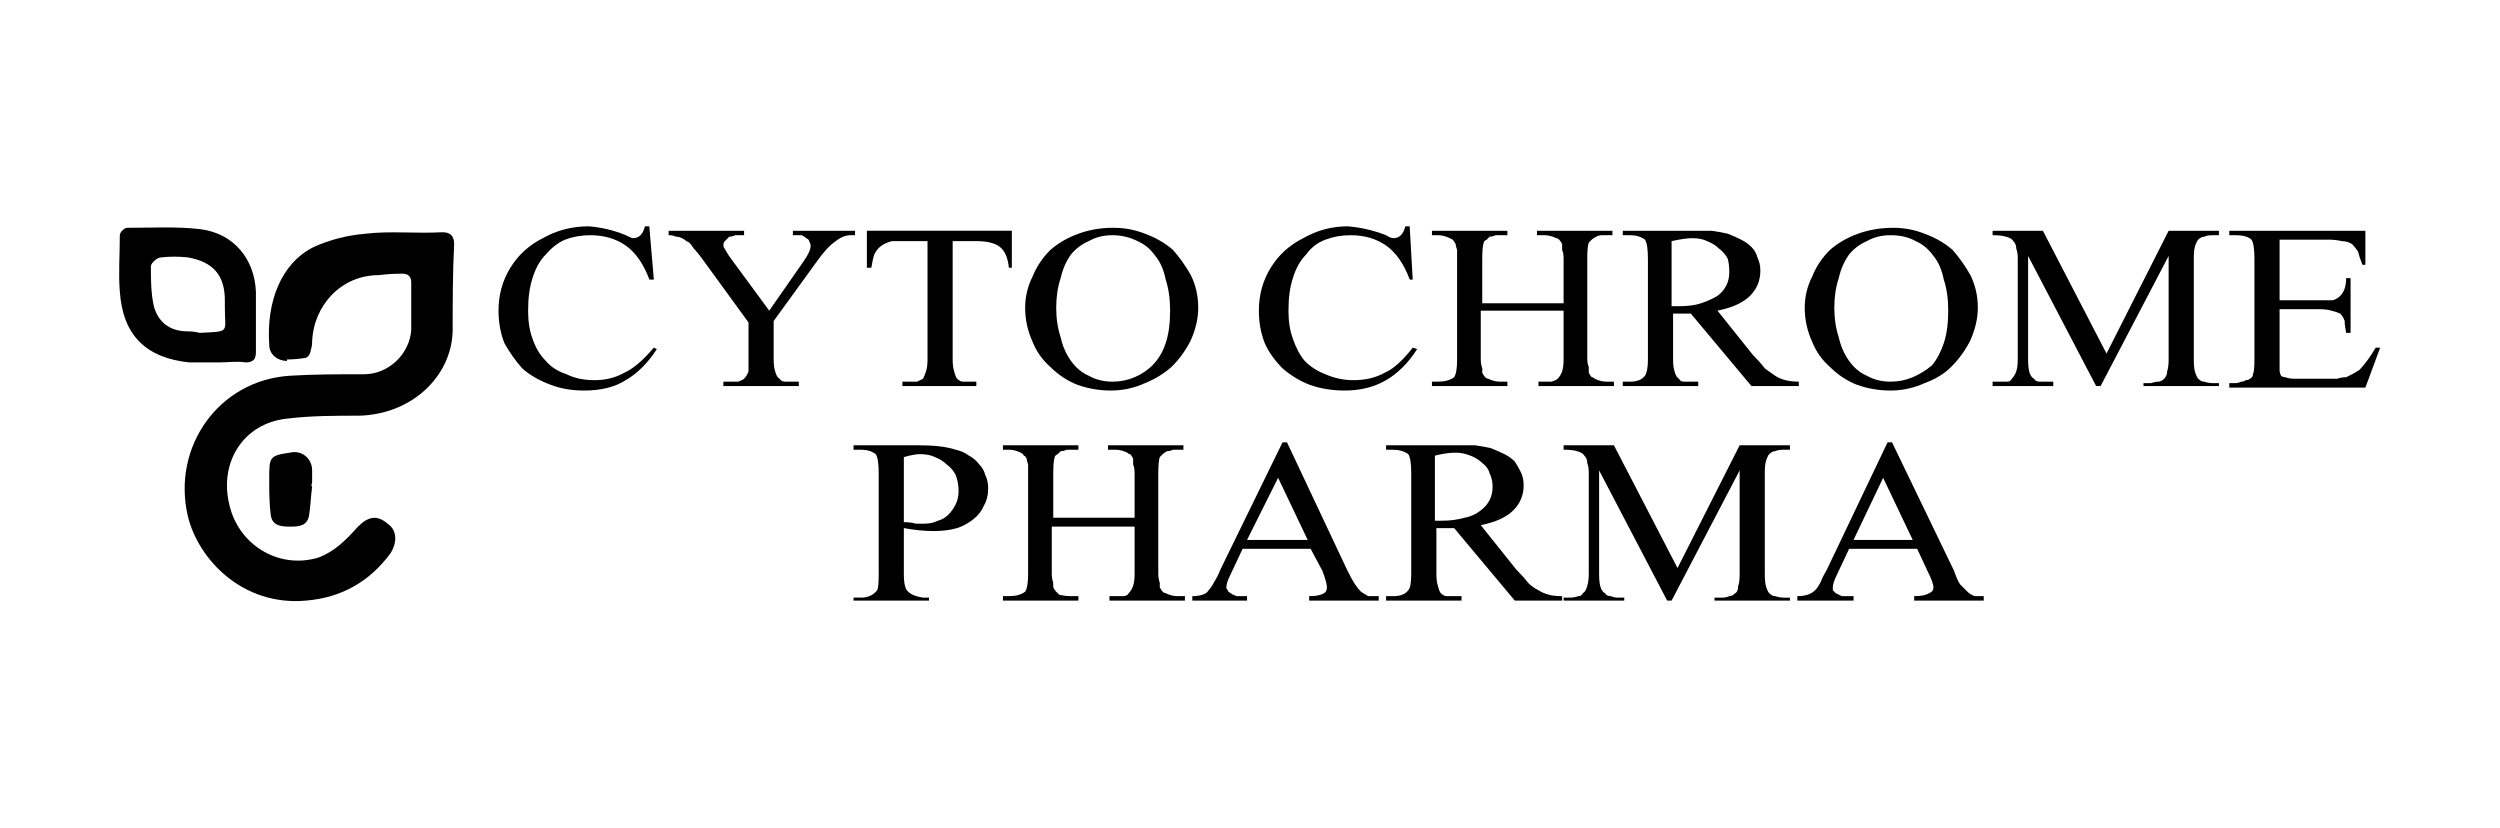
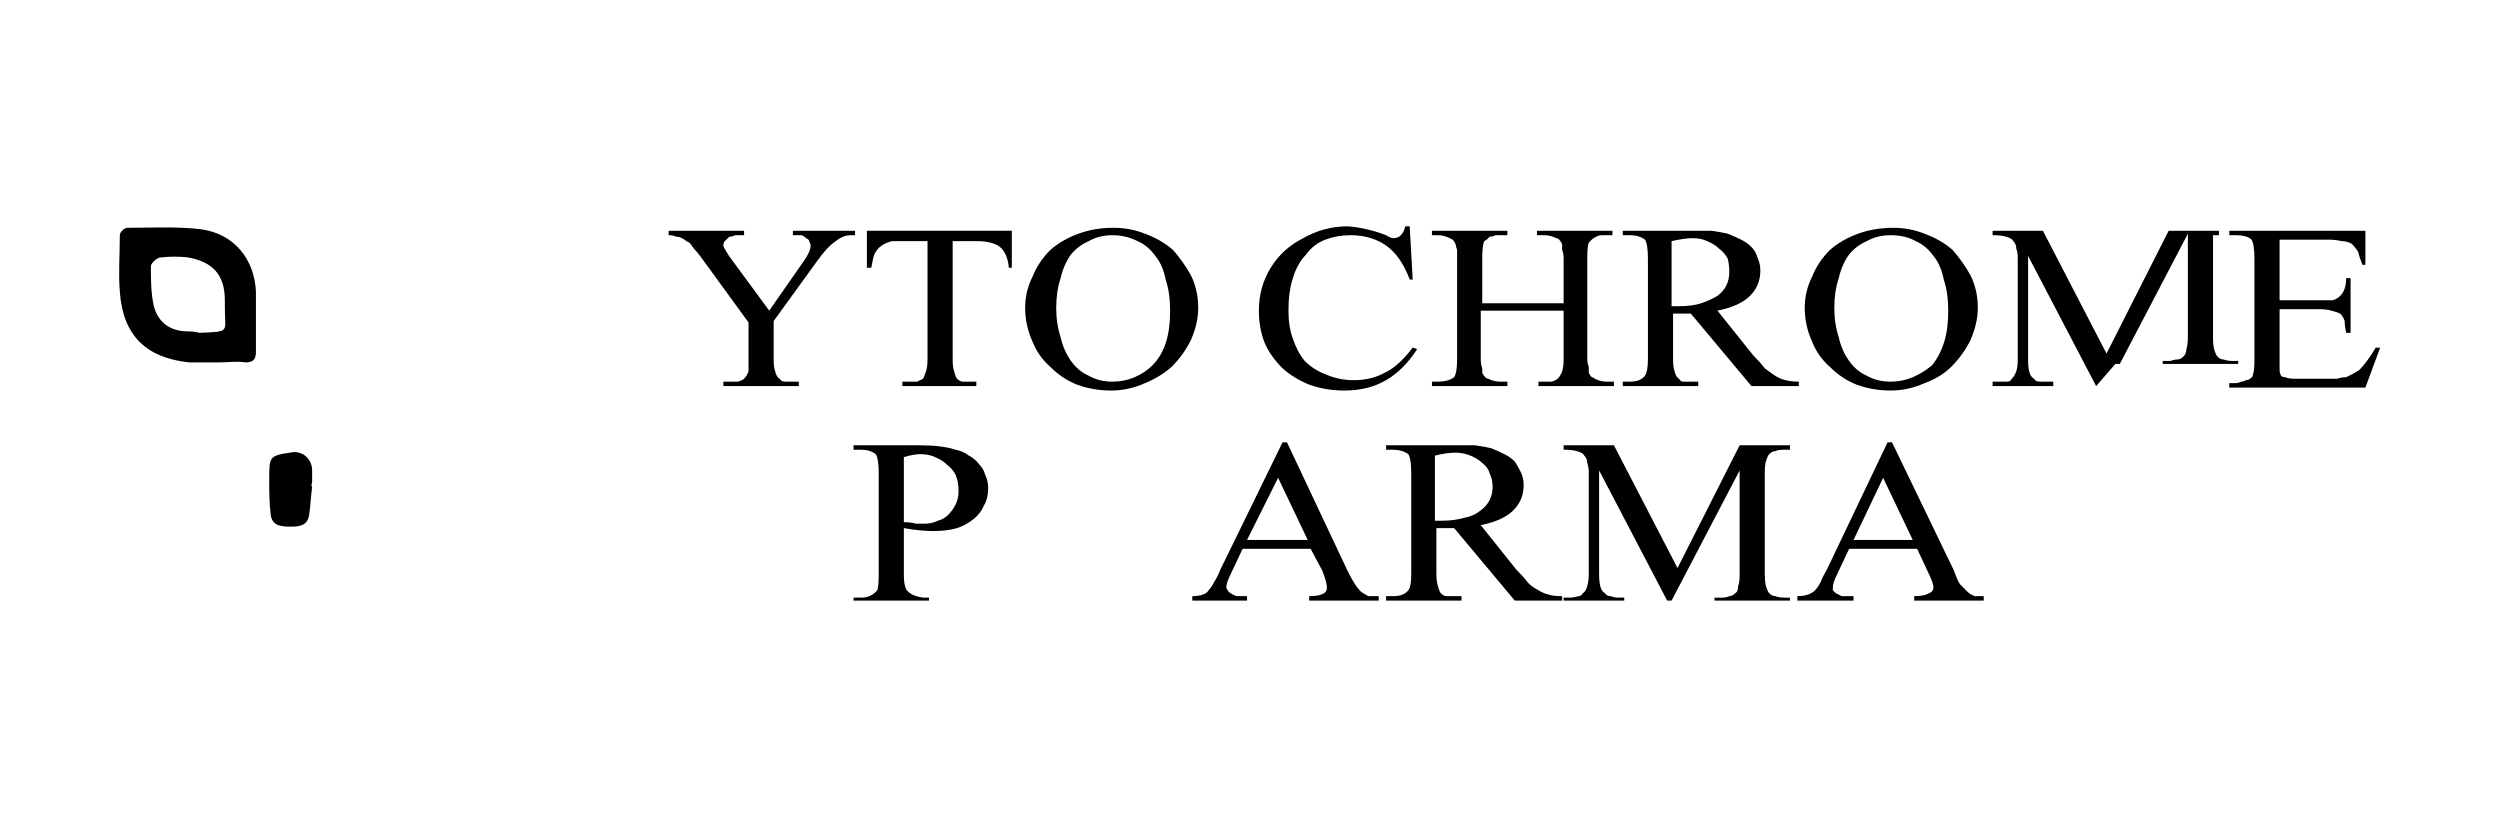
<svg xmlns="http://www.w3.org/2000/svg" version="1.2" viewBox="0 0 169 56" width="169" height="56">
  <title>logo</title>
  <style>
		.s0 { fill: #000000 } 
	</style>
  <g>
-     <path class="s0" d="m19.4 24.4c-0.6 0-1.2-0.4-1.2-1.1-0.2-2.9 0.8-5.5 3-6.6 1.1-0.5 2.3-0.8 3.5-0.9 1.7-0.2 3.4 0 5.2-0.1 0.5 0 0.8 0.2 0.8 0.8-0.1 2-0.1 3.9-0.1 5.9-0.1 3.1-2.8 5.6-6.3 5.7-1.6 0-3.3 0-4.9 0.2-2.9 0.3-4.6 2.9-3.9 5.8 0.6 2.7 3.3 4.4 6 3.6 1.1-0.4 1.9-1.2 2.7-2.1 0.7-0.7 1.3-0.8 2-0.2 0.6 0.4 0.7 1.2 0.2 2-1.4 1.9-3.3 3-5.7 3.2-4.3 0.4-7.3-2.8-8-5.7-1.1-4.7 2.1-9.2 6.9-9.5 1.6-0.1 3.3-0.1 5-0.1 1.7 0 3.1-1.4 3.2-3 0-1.1 0-2.1 0-3.2 0-0.4-0.2-0.6-0.6-0.6q-0.8 0-1.6 0.1c-2.5 0-4.4 2-4.5 4.5q0 0.3-0.1 0.6c0 0.2-0.2 0.5-0.4 0.5q-0.6 0.1-1.2 0.1z" />
    <path class="s0" d="m14.8 24.5c-0.6 0-1.3 0-2 0-2.9-0.3-4.5-1.8-4.7-4.8-0.1-1.2 0-2.5 0-3.8 0-0.2 0.3-0.5 0.5-0.5 1.6 0 3.4-0.1 5 0.1 2.2 0.3 3.6 2 3.7 4.2 0 1.4 0 2.7 0 4.1 0 0.5-0.2 0.7-0.7 0.7-0.6-0.1-1.2 0-1.8 0zm0.4-3.7q0-0.3 0-0.5c0-1.7-0.8-2.6-2.5-2.9q-0.9-0.1-1.8 0c-0.3 0-0.7 0.4-0.7 0.6 0 0.9 0 1.8 0.2 2.7 0.3 1.1 1.1 1.7 2.3 1.7q0.4 0 0.8 0.1c2.1-0.1 1.7 0 1.7-1.7z" />
    <path class="s0" d="m21.1 32.9c-0.1 0.8-0.1 1.2-0.2 1.9-0.1 0.7-0.6 0.8-1.2 0.8-0.6 0-1.3 0-1.4-0.8-0.1-0.8-0.1-1.6-0.1-2.4 0-1.5 0-1.6 1.4-1.8 0.8-0.2 1.5 0.4 1.5 1.2q0 0.4 0 0.8c0 0-0.1 0.3 0 0.3z" />
  </g>
  <g>
-     <path class="s0" d="m43.9 15.4l0.3 3.5h-0.3q-0.6-1.6-1.6-2.3-1-0.7-2.4-0.7-0.9 0-1.7 0.3-0.7 0.3-1.3 1-0.6 0.6-0.9 1.6-0.3 0.9-0.3 2.2 0 1.1 0.3 1.9 0.3 0.9 0.9 1.5 0.5 0.6 1.4 0.9 0.8 0.4 1.9 0.4 1.1 0 2-0.5 0.9-0.4 2-1.7l0.2 0.1q-0.9 1.4-2.1 2.1-1.1 0.7-2.8 0.7-1.3 0-2.3-0.4-1.1-0.4-1.9-1.1-0.7-0.8-1.2-1.7-0.4-1-0.4-2.2 0-1.6 0.8-2.9 0.8-1.3 2.2-2 1.4-0.8 3.1-0.8 1.3 0.1 2.5 0.6 0.4 0.2 0.5 0.2 0.3 0 0.5-0.2 0.2-0.2 0.3-0.6h0.3z" />
    <path class="s0" d="m53.6 15.6h4.2v0.3h-0.3q-0.5 0-1 0.4-0.6 0.4-1.3 1.4l-2.9 4v2.6q0 0.5 0.1 0.8 0.1 0.4 0.3 0.5 0.1 0.2 0.4 0.2 0.2 0 0.5 0h0.4v0.3h-5.1v-0.3h0.5q0.3 0 0.5 0 0.3-0.1 0.4-0.2 0.2-0.2 0.3-0.5 0-0.3 0-0.8v-2.5l-3.2-4.4q-0.3-0.4-0.5-0.6-0.2-0.3-0.3-0.4 0 0-0.2-0.1-0.1-0.1-0.3-0.2-0.2-0.1-0.4-0.1-0.2-0.1-0.5-0.1v-0.3h5.1v0.3h-0.3q-0.1 0-0.3 0-0.2 0.1-0.4 0.1-0.1 0.1-0.3 0.3-0.1 0.1-0.1 0.3 0 0.1 0.2 0.4 0.1 0.2 0.4 0.6l2.5 3.4 2.3-3.3q0.5-0.7 0.5-1.1 0-0.1-0.1-0.3 0-0.1-0.2-0.2-0.1-0.1-0.3-0.2-0.2 0-0.6 0v-0.3z" />
    <path class="s0" d="m68.4 15.6v2.5h-0.2q-0.1-1-0.6-1.4-0.5-0.4-1.6-0.4h-1.6v8q0 0.5 0.1 0.8 0.1 0.4 0.2 0.5 0.2 0.2 0.4 0.2 0.2 0 0.5 0h0.4v0.3h-5v-0.3h0.4q0.3 0 0.6 0 0.2-0.1 0.4-0.2 0.1-0.2 0.2-0.5 0.1-0.3 0.1-0.8v-8h-1.4q-0.6 0-1 0-0.4 0.1-0.7 0.3-0.3 0.2-0.5 0.6-0.1 0.3-0.2 0.9h-0.3v-2.5h9.8z" />
    <path class="s0" d="m75.3 15.4q1.1 0 2.1 0.4 1.1 0.4 1.9 1.1 0.7 0.8 1.2 1.7 0.5 1 0.5 2.2c0 0.8-0.2 1.5-0.5 2.2q-0.5 1-1.3 1.8-0.8 0.7-1.8 1.1-1.1 0.5-2.3 0.5-1.2 0-2.3-0.4-1-0.4-1.8-1.2-0.8-0.7-1.2-1.7-0.5-1.1-0.5-2.3 0-1.1 0.5-2.1 0.4-1 1.2-1.8 0.8-0.7 1.9-1.1 1.1-0.4 2.3-0.4zm-0.1 0.5q-0.9 0-1.6 0.4-0.7 0.3-1.2 0.9-0.5 0.7-0.7 1.6-0.3 0.9-0.3 2 0 1.1 0.3 2 0.2 0.9 0.7 1.6 0.5 0.7 1.2 1 0.7 0.4 1.6 0.4 0.8 0 1.5-0.3 0.7-0.3 1.2-0.8 0.6-0.6 0.9-1.5 0.3-0.9 0.3-2.2 0-1.2-0.3-2.1-0.2-1-0.7-1.6-0.5-0.7-1.2-1-0.8-0.4-1.7-0.4z" />
    <path class="s0" d="m95.3 15.4l0.2 3.5h-0.2q-0.6-1.6-1.6-2.3-1-0.7-2.4-0.7-0.9 0-1.7 0.3-0.8 0.3-1.3 1-0.6 0.6-0.9 1.6-0.3 0.9-0.3 2.2 0 1.1 0.3 1.9 0.3 0.9 0.8 1.5 0.6 0.6 1.4 0.9 0.9 0.4 1.9 0.4 1.2 0 2.1-0.5 0.9-0.4 1.9-1.7l0.3 0.1q-0.9 1.4-2.1 2.1-1.2 0.7-2.8 0.7-1.3 0-2.4-0.4-1-0.4-1.8-1.1-0.8-0.8-1.2-1.7-0.4-1-0.4-2.2 0-1.6 0.8-2.9 0.8-1.3 2.2-2 1.4-0.8 3-0.8 1.3 0.1 2.6 0.6 0.3 0.2 0.5 0.2 0.3 0 0.5-0.2 0.2-0.2 0.3-0.6h0.3z" />
    <path class="s0" d="m100.1 20.5h5.6v-3q0-0.4-0.1-0.6 0-0.3 0-0.4-0.1-0.2-0.2-0.3-0.1-0.1-0.2-0.1-0.4-0.2-0.8-0.2h-0.5v-0.3h5.1v0.3h-0.4q-0.1 0-0.3 0-0.2 0-0.4 0.1-0.2 0.1-0.3 0.2-0.1 0.1-0.2 0.2-0.1 0.3-0.1 1v6.8q0 0.4 0.1 0.6 0 0.3 0 0.4 0.1 0.2 0.2 0.3 0.1 0 0.2 0.1 0.4 0.2 0.8 0.2h0.5v0.3h-5.1v-0.3h0.4q0.3 0 0.5 0 0.3-0.1 0.4-0.2 0.2-0.2 0.3-0.5 0.1-0.3 0.1-0.8v-3.3h-5.6v3.3q0 0.3 0.1 0.6 0 0.2 0 0.3 0.1 0.2 0.2 0.3 0.1 0.1 0.2 0.1 0.4 0.2 0.8 0.2h0.5v0.3h-5.1v-0.3h0.4q0.7 0 1.1-0.3 0.2-0.3 0.2-1.2v-6.8q0-0.4 0-0.6-0.1-0.3-0.1-0.4-0.1-0.2-0.2-0.3 0 0-0.2-0.1-0.4-0.2-0.8-0.2h-0.4v-0.3h5.1v0.3h-0.5q-0.1 0-0.3 0-0.2 0.1-0.4 0.1-0.1 0.1-0.2 0.2-0.2 0.1-0.2 0.2-0.1 0.3-0.1 1.1v3z" />
    <path class="s0" d="m121.5 26.1h-3.1l-4.1-4.9q-0.2 0-0.4 0-0.1 0-0.3 0-0.1 0-0.2 0-0.2 0-0.3 0v3.1q0 0.5 0.1 0.8 0.1 0.4 0.3 0.5 0.1 0.2 0.3 0.2 0.3 0 0.6 0h0.4v0.3h-5.1v-0.3h0.5q0.7 0 1-0.4 0.2-0.3 0.2-1.1v-6.8q0-1-0.2-1.3-0.4-0.3-1-0.3h-0.5v-0.3h4.3q1 0 1.7 0 0.7 0.1 1.1 0.2 0.5 0.2 0.9 0.4 0.4 0.2 0.7 0.5 0.3 0.3 0.4 0.7 0.2 0.4 0.2 0.9 0 1-0.7 1.7-0.7 0.7-2.2 1l2.4 3q0.5 0.5 0.8 0.9 0.4 0.3 0.7 0.5 0.3 0.2 0.7 0.3 0.4 0.1 0.9 0.1v0.3zm-8.5-5.4q0.2 0 0.3 0 0.1 0 0.2 0 0.9 0 1.5-0.2 0.6-0.2 1.1-0.5 0.4-0.3 0.6-0.7 0.2-0.4 0.2-0.9 0-0.5-0.1-0.9-0.2-0.4-0.6-0.7-0.3-0.3-0.8-0.5-0.4-0.2-1-0.2-0.5 0-1.4 0.2v4.4z" />
    <path class="s0" d="m128 15.4q1.1 0 2.1 0.4 1.1 0.4 1.9 1.1 0.7 0.8 1.2 1.7 0.5 1 0.5 2.2c0 0.8-0.2 1.5-0.5 2.2q-0.5 1-1.3 1.8-0.7 0.7-1.8 1.1-1.1 0.5-2.3 0.5-1.2 0-2.3-0.4-1-0.4-1.8-1.2-0.8-0.7-1.2-1.7-0.5-1.1-0.5-2.3 0-1.1 0.5-2.1 0.4-1 1.2-1.8 0.8-0.7 1.9-1.1 1.1-0.4 2.4-0.4zm-0.2 0.5q-0.9 0-1.6 0.4-0.7 0.3-1.2 0.9-0.5 0.7-0.7 1.6-0.3 0.9-0.3 2 0 1.1 0.3 2 0.2 0.9 0.7 1.6 0.5 0.7 1.2 1 0.7 0.4 1.6 0.4 0.8 0 1.5-0.3 0.7-0.3 1.3-0.8 0.5-0.6 0.8-1.5 0.3-0.9 0.3-2.2 0-1.2-0.3-2.1-0.2-1-0.7-1.6-0.5-0.7-1.2-1-0.7-0.4-1.7-0.4z" />
-     <path class="s0" d="m141.7 26.1l-4.6-8.8v7q0 0.6 0.1 0.9 0.1 0.3 0.3 0.4 0.1 0.2 0.4 0.2 0.2 0 0.5 0h0.4v0.3h-4.1v-0.3h0.4q0.3 0 0.6 0 0.2 0 0.3-0.2 0.2-0.2 0.3-0.5 0.1-0.3 0.1-0.8v-6.9q0-0.3-0.1-0.6 0-0.3-0.2-0.5-0.1-0.2-0.5-0.3-0.3-0.1-0.9-0.1v-0.3h3.4l4.3 8.3 4.2-8.3h3.4v0.3h-0.4q-0.4 0-0.6 0.1-0.2 0-0.4 0.2-0.1 0.1-0.2 0.4-0.1 0.3-0.1 0.8v6.9q0 0.6 0.1 0.9 0.1 0.3 0.2 0.4 0.2 0.2 0.4 0.2 0.3 0.1 0.6 0.1h0.4v0.2h-5.1v-0.2h0.5q0.3-0.1 0.5-0.1 0.2 0 0.4-0.2 0.2-0.2 0.2-0.5 0.1-0.3 0.1-0.8v-7l-4.6 8.8h-0.3z" />
+     <path class="s0" d="m141.7 26.1l-4.6-8.8v7q0 0.6 0.1 0.9 0.1 0.3 0.3 0.4 0.1 0.2 0.4 0.2 0.2 0 0.5 0h0.4v0.3h-4.1v-0.3h0.4q0.3 0 0.6 0 0.2 0 0.3-0.2 0.2-0.2 0.3-0.5 0.1-0.3 0.1-0.8v-6.9q0-0.3-0.1-0.6 0-0.3-0.2-0.5-0.1-0.2-0.5-0.3-0.3-0.1-0.9-0.1v-0.3h3.4l4.3 8.3 4.2-8.3h3.4v0.3h-0.4v6.9q0 0.6 0.1 0.9 0.1 0.3 0.2 0.4 0.2 0.2 0.4 0.2 0.3 0.1 0.6 0.1h0.4v0.2h-5.1v-0.2h0.5q0.3-0.1 0.5-0.1 0.2 0 0.4-0.2 0.2-0.2 0.2-0.5 0.1-0.3 0.1-0.8v-7l-4.6 8.8h-0.3z" />
    <path class="s0" d="m154.1 16.2v4.1h2.6q0.6 0 1 0 0.3-0.1 0.5-0.3 0.2-0.2 0.3-0.5 0.1-0.3 0.1-0.7h0.3v3.7h-0.3q-0.1-0.5-0.1-0.8-0.1-0.3-0.3-0.5-0.2-0.1-0.6-0.2-0.3-0.1-0.9-0.1h-2.6v3.5q0 0.4 0 0.6 0 0.2 0.1 0.4 0.1 0.1 0.3 0.1 0.2 0.1 0.6 0.1h2q0.5 0 0.9 0 0.3-0.1 0.6-0.1 0.2-0.1 0.4-0.2 0.2-0.1 0.5-0.3 0.5-0.5 1.1-1.5h0.3l-1 2.7h-9.2v-0.3h0.4q0.2 0 0.4-0.1 0.2 0 0.3-0.1 0.2 0 0.3-0.1 0.2-0.1 0.2-0.3 0.1-0.2 0.1-1v-6.8q0-1-0.2-1.3-0.3-0.3-1.1-0.3h-0.4v-0.3h9.2v2.3h-0.2q-0.2-0.5-0.3-0.9-0.2-0.3-0.4-0.5-0.3-0.2-0.7-0.2-0.4-0.1-0.9-0.1h-3.3z" />
  </g>
  <g>
    <path class="s0" d="m61.1 35.7v3.1q0 1 0.3 1.2 0.3 0.3 1 0.4h0.4v0.2h-5.1v-0.2h0.5q0.7 0 1.1-0.5 0.1-0.2 0.1-1.1v-6.8q0-1-0.2-1.3-0.4-0.3-1-0.3h-0.5v-0.3h4.4q1.6 0 2.5 0.3 0.5 0.1 0.9 0.4 0.4 0.2 0.7 0.6 0.3 0.3 0.4 0.7 0.2 0.4 0.2 0.9 0 0.7-0.3 1.2-0.2 0.5-0.7 0.9-0.5 0.4-1.1 0.6-0.7 0.2-1.6 0.2-0.9 0-2-0.2zm0-0.4q0.5 0 0.8 0.1 0.4 0 0.6 0 0.5 0 0.9-0.2 0.4-0.1 0.7-0.4 0.3-0.3 0.5-0.7 0.2-0.4 0.2-0.9 0-0.6-0.2-1.1-0.2-0.4-0.6-0.7-0.3-0.3-0.8-0.5-0.4-0.2-1-0.2-0.4 0-1.1 0.2v4.4z" />
-     <path class="s0" d="m71.1 35h5.6v-3q0-0.4-0.1-0.6 0-0.3 0-0.4-0.1-0.2-0.2-0.3-0.1 0-0.2-0.1-0.4-0.2-0.8-0.2h-0.5v-0.3h5.1v0.3h-0.4q-0.1 0-0.3 0-0.2 0.1-0.4 0.1-0.2 0.1-0.3 0.2-0.1 0.1-0.2 0.2-0.1 0.3-0.1 1.1v6.8q0 0.3 0.1 0.6 0 0.2 0 0.3 0.1 0.2 0.2 0.3 0.1 0.1 0.2 0.1 0.4 0.2 0.8 0.2h0.5v0.3h-5.1v-0.3h0.4q0.3 0 0.5 0 0.3 0 0.4-0.2 0.2-0.2 0.3-0.5 0.1-0.3 0.1-0.8v-3.2h-5.6v3.2q0 0.3 0.1 0.6 0 0.2 0 0.3 0.1 0.2 0.2 0.3 0.1 0.1 0.2 0.2 0.4 0.1 0.8 0.1h0.5v0.3h-5.1v-0.3h0.4q0.7 0 1.1-0.3 0.2-0.3 0.2-1.2v-6.8q0-0.4 0-0.6-0.1-0.3-0.1-0.4-0.1-0.2-0.2-0.2 0-0.1-0.2-0.2-0.4-0.2-0.8-0.2h-0.4v-0.3h5.1v0.3h-0.5q-0.1 0-0.3 0-0.2 0.1-0.4 0.1-0.1 0.1-0.2 0.2-0.2 0.1-0.2 0.2-0.1 0.3-0.1 1.1v3z" />
    <path class="s0" d="m88.6 37.1h-4.6l-0.8 1.7q-0.3 0.6-0.3 0.9 0 0.1 0.1 0.2 0 0.1 0.2 0.2 0.1 0.1 0.4 0.2 0.3 0 0.7 0v0.3h-3.7v-0.3q0.4 0 0.7-0.1 0.3-0.1 0.4-0.3 0.2-0.2 0.4-0.6 0.2-0.3 0.4-0.8l4.2-8.6h0.3l4.1 8.7q0.3 0.6 0.5 0.9 0.2 0.3 0.4 0.5 0.3 0.2 0.5 0.3 0.3 0 0.7 0v0.3h-4.7v-0.3q0.7 0 1-0.2 0.2-0.1 0.2-0.4 0-0.3-0.3-1.1l-0.8-1.5zm-0.2-0.6l-2-4.2-2.1 4.2z" />
    <path class="s0" d="m105.5 40.6h-3.1l-4.1-4.9q-0.2 0-0.4 0-0.2 0-0.3 0-0.1 0-0.2 0-0.2 0-0.3 0v3.1q0 0.5 0.1 0.8 0.1 0.4 0.2 0.5 0.2 0.2 0.4 0.2 0.3 0 0.5 0h0.5v0.3h-5.1v-0.3h0.5q0.7 0 1-0.4 0.2-0.2 0.2-1.1v-6.8q0-1-0.2-1.3-0.4-0.3-1.1-0.3h-0.4v-0.3h4.3q1 0 1.7 0 0.7 0.1 1.1 0.2 0.5 0.2 0.9 0.4 0.4 0.2 0.7 0.5 0.2 0.3 0.4 0.7 0.2 0.4 0.2 0.9 0 1-0.7 1.7-0.7 0.7-2.2 1l2.4 3q0.5 0.5 0.8 0.9 0.3 0.3 0.7 0.5 0.3 0.2 0.7 0.3 0.3 0.1 0.9 0.1v0.3zm-8.5-5.4q0.2 0 0.3 0 0.1 0 0.2 0 0.8 0 1.5-0.2 0.6-0.1 1.1-0.5 0.4-0.3 0.6-0.7 0.2-0.4 0.2-0.9 0-0.5-0.2-0.9-0.1-0.4-0.5-0.7-0.3-0.3-0.8-0.5-0.5-0.2-1-0.2-0.6 0-1.4 0.2v4.4z" />
    <path class="s0" d="m112.7 40.6l-4.6-8.8v7q0 0.6 0.1 0.9 0.1 0.3 0.3 0.4 0.1 0.2 0.4 0.2 0.2 0.1 0.5 0.1h0.4v0.2h-4.1v-0.2h0.4q0.3 0 0.6-0.1 0.2 0 0.3-0.2 0.2-0.1 0.3-0.5 0.1-0.3 0.1-0.8v-6.9q0-0.3-0.1-0.6 0-0.3-0.2-0.5-0.1-0.2-0.5-0.3-0.3-0.1-0.9-0.1v-0.3h3.4l4.3 8.3 4.2-8.3h3.4v0.3h-0.4q-0.4 0-0.6 0.1-0.2 0-0.4 0.2-0.1 0.1-0.2 0.4-0.1 0.3-0.1 0.8v6.9q0 0.6 0.1 0.9 0.1 0.3 0.2 0.4 0.2 0.2 0.4 0.2 0.3 0.1 0.6 0.1h0.4v0.2h-5.1v-0.2h0.5q0.3 0 0.5-0.1 0.2 0 0.4-0.2 0.2-0.1 0.2-0.5 0.1-0.2 0.1-0.8v-7l-4.6 8.8h-0.3z" />
    <path class="s0" d="m129.6 37.1h-4.6l-0.8 1.7q-0.3 0.6-0.3 0.9 0 0.1 0 0.2 0.1 0.1 0.2 0.2 0.2 0.1 0.4 0.2 0.3 0 0.8 0v0.3h-3.8v-0.3q0.4 0 0.7-0.1 0.3-0.1 0.5-0.3 0.2-0.2 0.4-0.6 0.1-0.3 0.4-0.8l4.1-8.6h0.3l4.2 8.7q0.2 0.6 0.4 0.9 0.3 0.3 0.5 0.5 0.2 0.2 0.5 0.3 0.3 0 0.6 0v0.3h-4.7v-0.3q0.7 0 1-0.2 0.3-0.1 0.3-0.4 0-0.3-0.4-1.1l-0.7-1.5zm-0.3-0.6l-2-4.2-2 4.2z" />
  </g>
</svg>